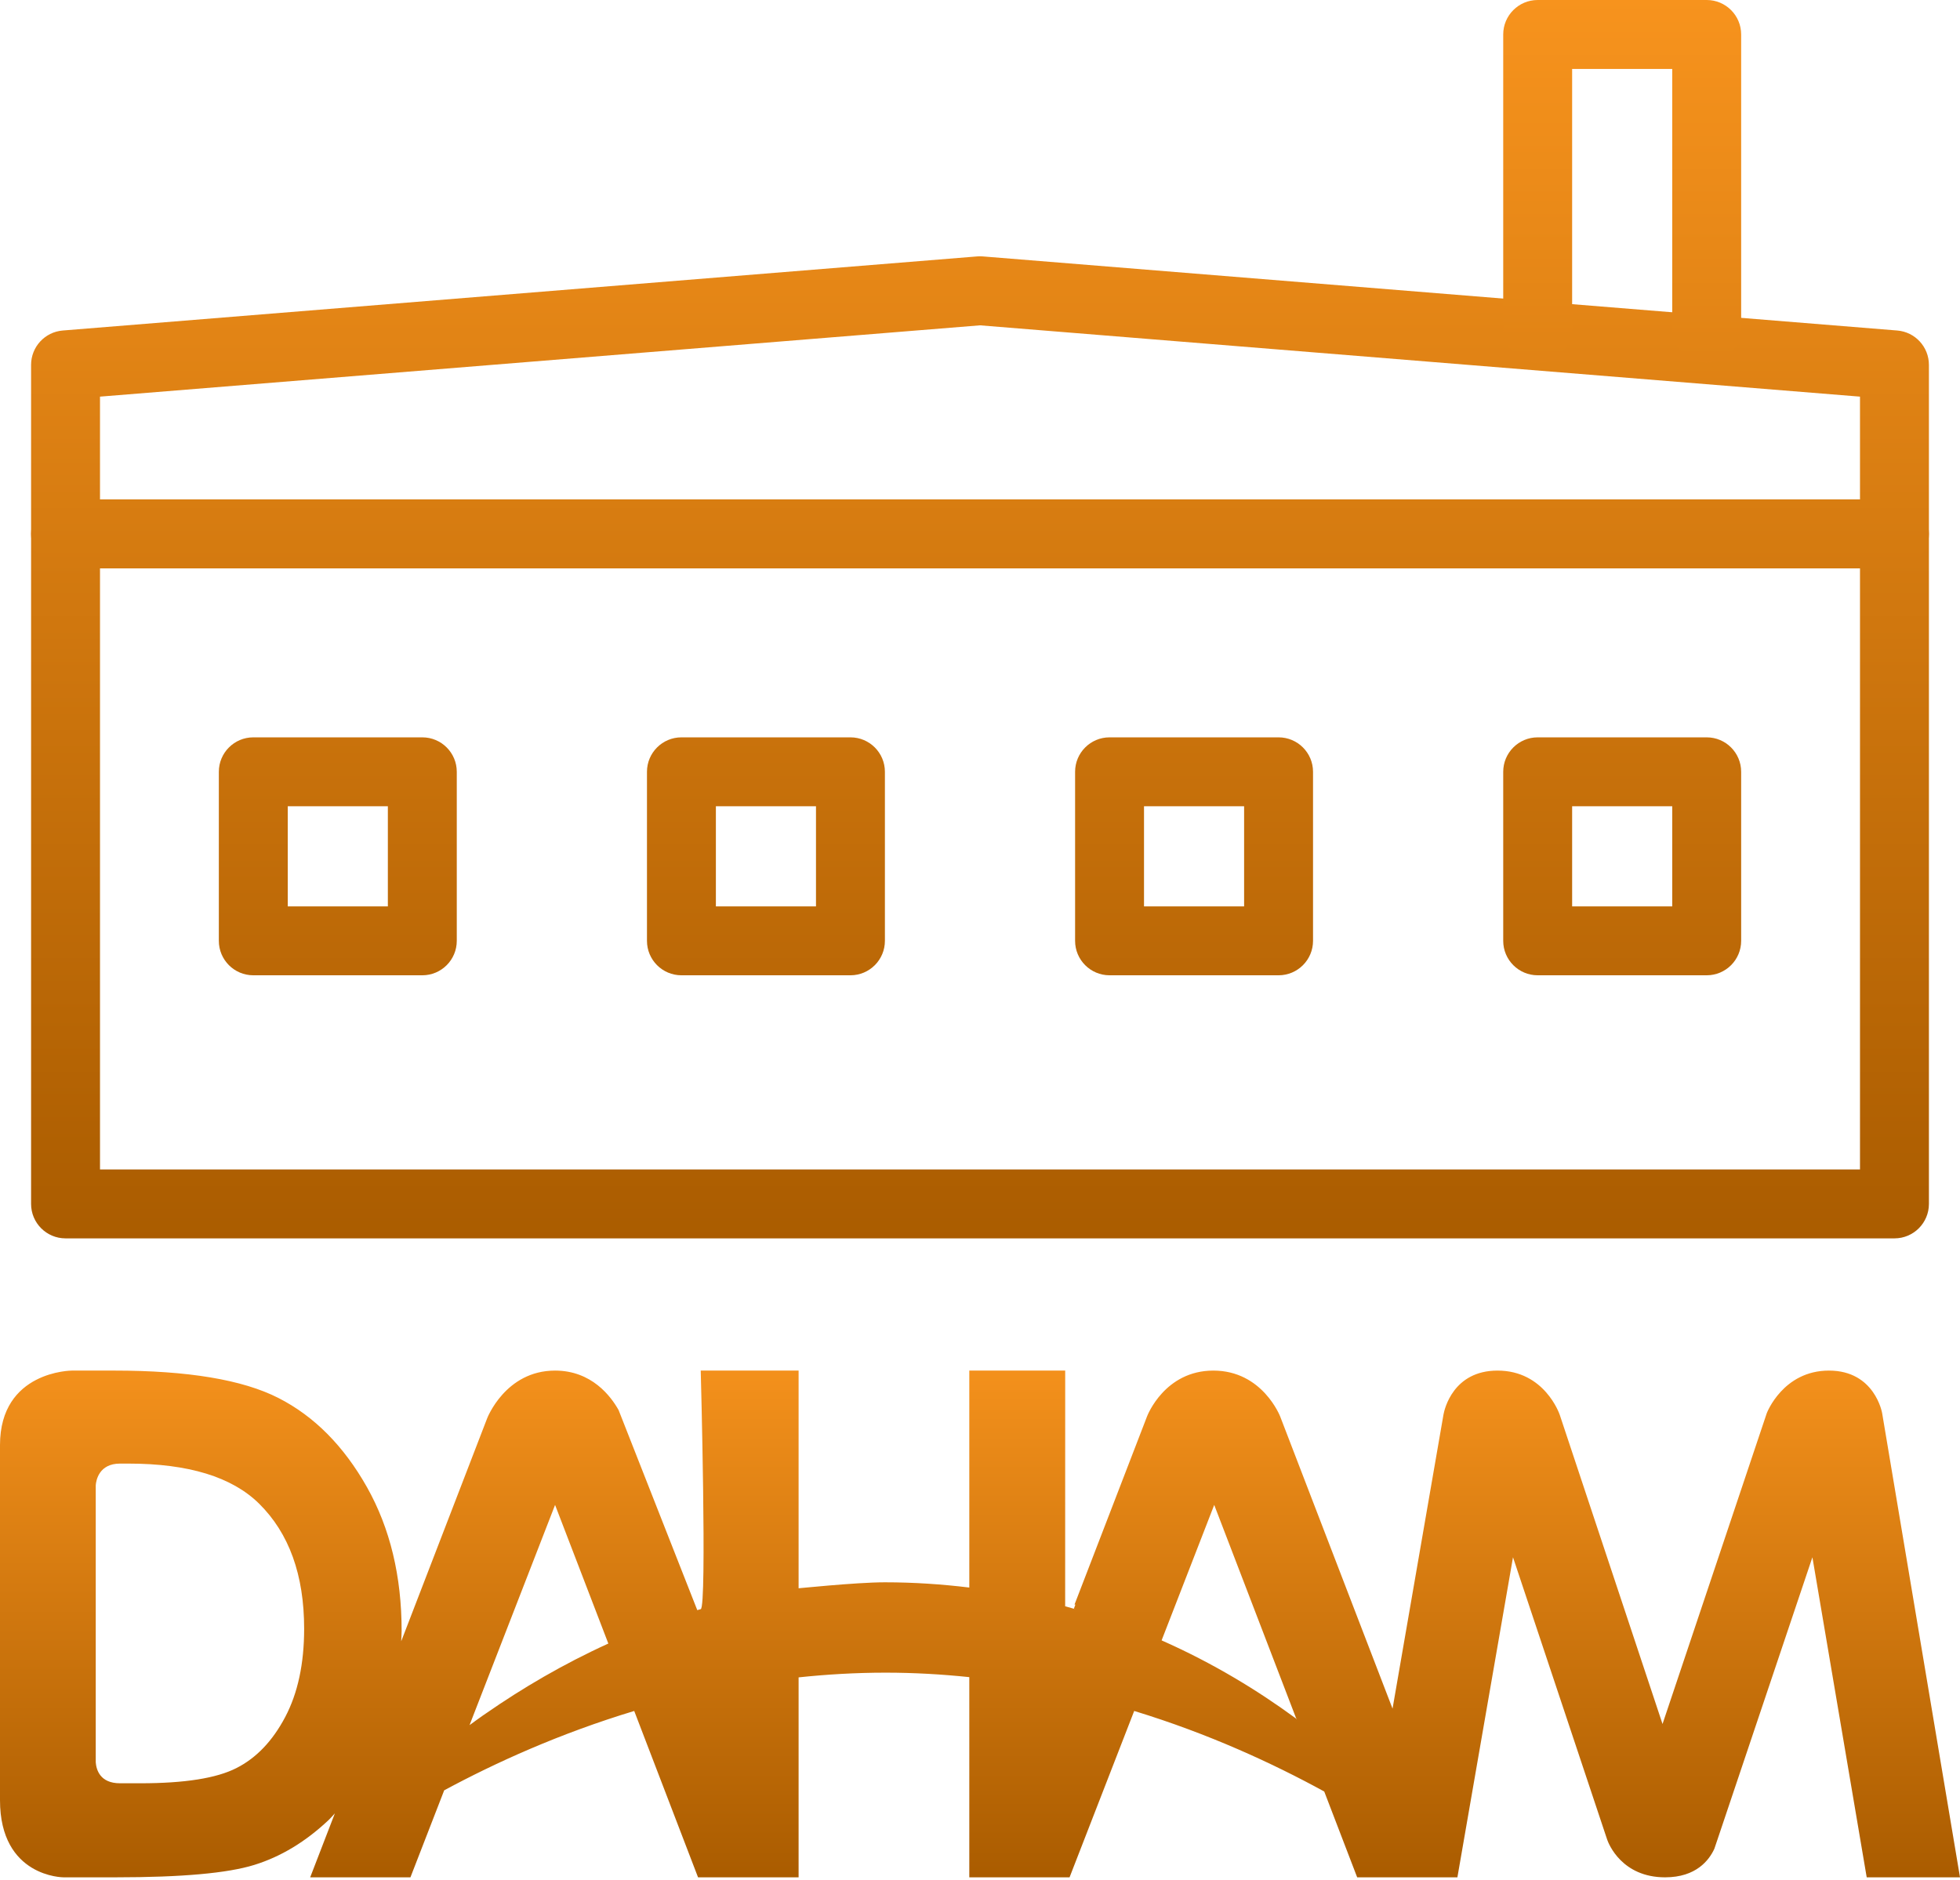
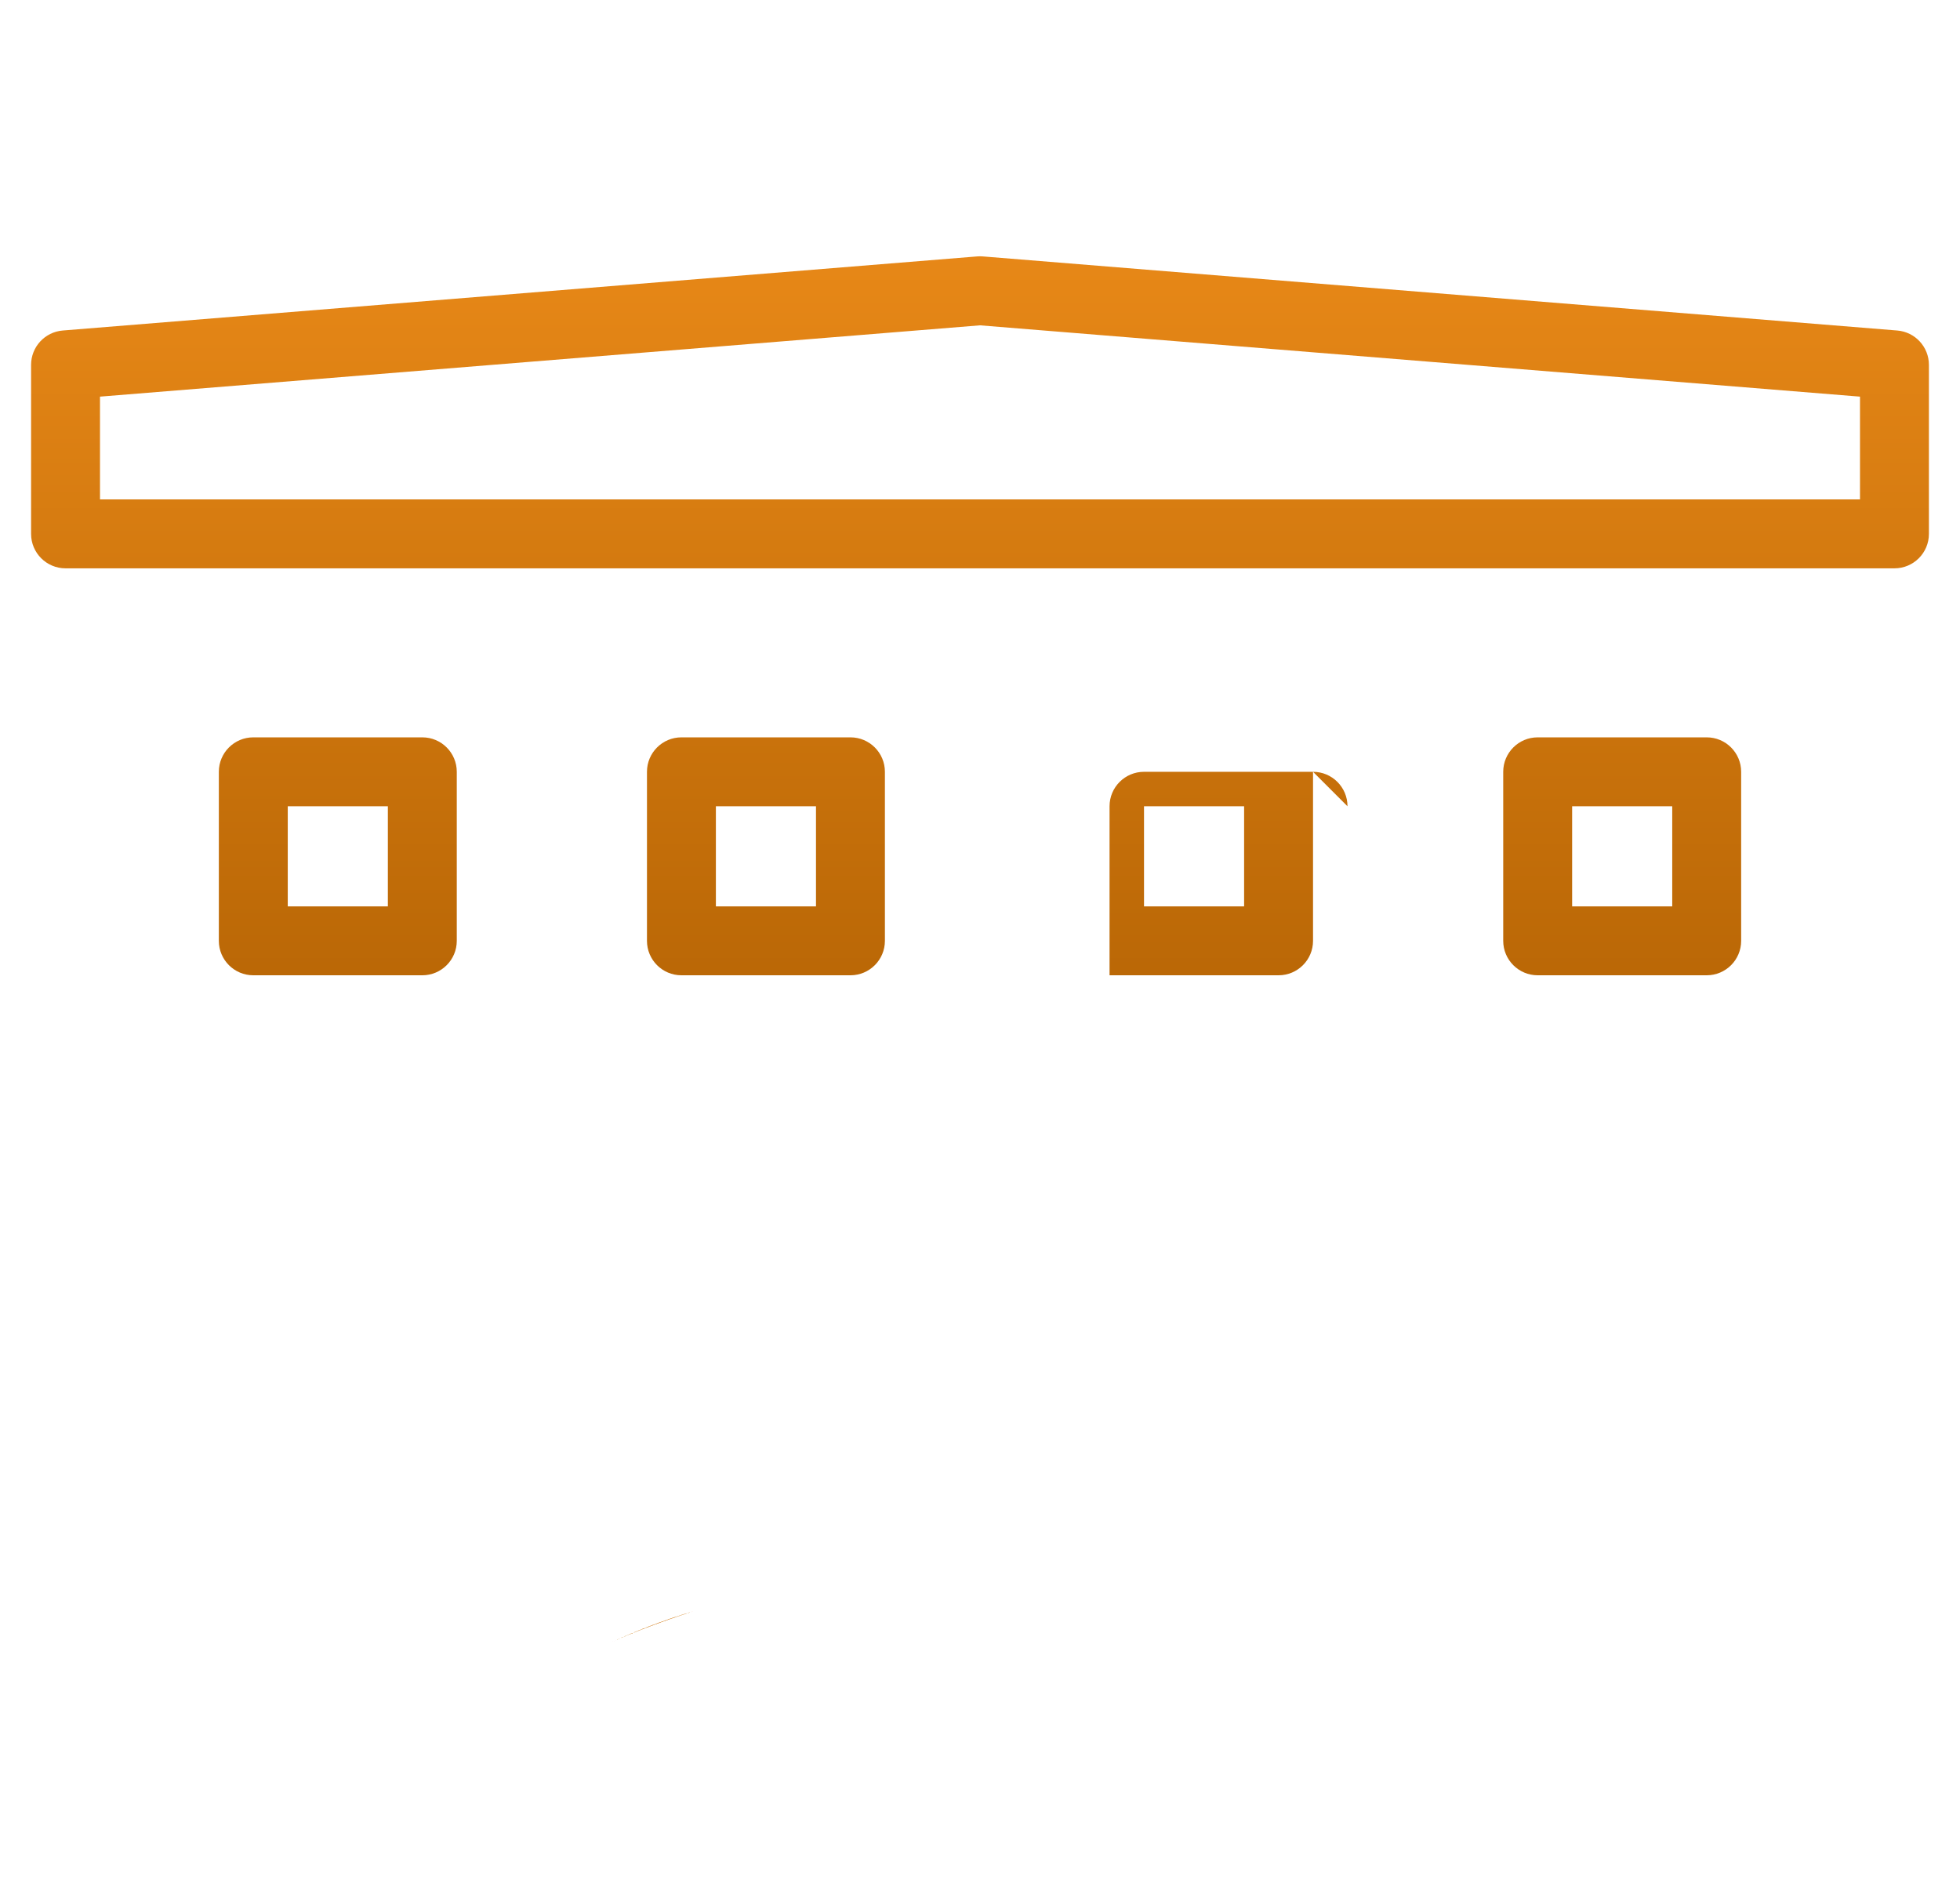
<svg xmlns="http://www.w3.org/2000/svg" width="100%" height="100%" viewBox="0 0 711 682" version="1.1" xml:space="preserve" style="fill-rule:evenodd;clip-rule:evenodd;stroke-linejoin:round;stroke-miterlimit:2;">
  <rect id="Artboard6" x="0" y="-0" width="711" height="681.02" style="fill:none;" />
  <clipPath id="_clip1">
    <rect x="0" y="-0" width="711" height="681.02" />
  </clipPath>
  <g clip-path="url(#_clip1)">
    <g>
-       <path d="M251.403,584.546c-10.793,3.37 -21.052,7.264 -30.727,11.667c9.675,-4.403 19.913,-8.365 30.727,-11.667Z" style="fill:url(#_Linear2);" />
      <path d="M220.676,596.213c9.675,-4.403 19.913,-8.365 30.727,-11.667c-10.793,3.37 -21.052,7.264 -30.727,11.667Z" style="fill:url(#_Linear3);" />
      <path d="M220.676,596.213c9.675,-4.403 19.934,-8.297 30.727,-11.667c-10.814,3.302 -21.052,7.264 -30.727,11.667Z" style="fill:url(#_Linear4);" />
      <path d="M220.676,596.213c9.675,-4.403 19.934,-8.297 30.727,-11.667c-10.814,3.302 -21.052,7.264 -30.727,11.667Z" style="fill:url(#_Linear5);" />
      <path d="M220.676,596.213c9.675,-4.403 19.934,-8.297 30.727,-11.667c-10.814,3.302 -21.052,7.264 -30.727,11.667Z" style="fill:url(#_Linear6);" />
      <path d="M220.676,596.213c9.675,-4.403 19.934,-8.297 30.727,-11.667c-10.814,3.302 -21.052,7.264 -30.727,11.667Z" style="fill:url(#_Linear7);" />
      <path d="M220.676,596.213c9.675,-4.403 19.934,-8.297 30.727,-11.667c-10.814,3.302 -21.052,7.264 -30.727,11.667Z" style="fill:url(#_Linear8);" />
-       <path d="M289.697,576.148c-1.968,0.266 20.505,-2.151 31.306,-2.151c10.636,-0 20.798,0.712 30.616,1.902l0,-78.704l34.787,0l-0.014,85.505c1.232,0.339 2.449,0.674 3.662,1.026l-0.495,-0.187l0.549,-1.466l-0.317,-0.009l26.297,-68.228c0.122,-0.338 6.425,-16.641 24.067,-16.641c17.845,0 24.246,16.679 24.246,16.679l40.751,105.954l18.487,-106.733c0.343,-1.838 3.483,-15.9 19.596,-15.9c17.02,0 22.435,15.64 22.578,16.065l37.279,112.14l37.826,-112.79c0.043,-0.073 5.892,-15.415 22.549,-15.415c16.684,0 19.29,15.432 19.29,15.432l28.243,168.393l-33.842,-0l-19.699,-116.105l-34.4,102.294l-1.171,3.456c-1.87,4.092 -6.577,10.355 -17.862,10.355c-15.686,-0 -20.487,-12.138 -21.011,-13.664l-34.167,-102.441l-20.165,116.078l0.014,0.027l-36.375,-0l-11.946,-31.125c-18.576,-10.179 -41.942,-20.988 -68.94,-29.228l-23.447,60.353l-36.37,-0l0,-72.621c-9.859,-1.025 -19.964,-1.624 -30.335,-1.624c-10.808,0 -21.349,0.626 -31.587,1.711l-0,72.534l-36.478,-0l-23.153,-60.348c-26.922,8.133 -50.266,18.722 -68.931,28.787l-12.246,31.561l-36.365,-0l8.953,-23.201c-0.79,0.825 -1.494,1.699 -2.311,2.462c-8.298,7.811 -17.256,13.245 -26.909,16.233c-9.653,3.012 -26.386,4.506 -50.191,4.506l-19.044,-0c0,-0 -23.022,-0 -23.022,-28.01l0,-128.773c0,-26.985 26.105,-27.042 26.105,-27.042l15.342,0c26.708,0 46.564,3.313 59.554,9.938c12.99,6.619 23.661,17.39 32.089,32.299c8.408,14.92 12.605,32.321 12.605,52.226c0,1.275 -0.116,2.479 -0.151,3.729l31.155,-80.823c-0,0 6.611,-17.369 24.657,-17.369c13.279,0 20.27,9.353 23.049,14.333l28.538,72.569c0.422,-0.122 0.828,-0.225 1.253,-0.357c2.311,-0.666 -0,-86.545 -0,-86.545l35.501,0l-0,78.953Zm-186.239,46.727c4.574,-8.663 6.872,-19.342 6.872,-32.029c-0,-19.507 -5.456,-34.637 -16.36,-45.4c-9.845,-9.678 -25.609,-14.511 -47.379,-14.511l-3.066,-0c-7.61,-0 -8.657,6.086 -8.793,7.832l0,100.538c0.206,2.663 1.54,7.597 8.793,7.597l7.456,-0c15.991,-0 27.585,-1.833 34.795,-5.519c7.209,-3.653 13.106,-9.826 17.682,-18.508Zm117.218,-26.662l-19.32,-50.286l-29.921,77.024l-0.117,0.295l-0.979,2.56c1.583,-1.156 3.139,-2.306 4.782,-3.453c0.419,-0.29 0.847,-0.579 1.275,-0.869c12.968,-9.012 27.766,-17.753 44.28,-25.271Zm249.752,27.433l0.013,-0.173l-0.013,0.173Zm-0,0l-0.054,-0.2l-0.165,-0.04l-29.745,-77.479l-19.085,49.138c18.665,8.257 34.895,18.17 48.67,28.284c0.116,0.097 0.268,0.2 0.379,0.297Z" style="fill:url(#_Linear9);" />
    </g>
-     <path d="M699.723,193.669l0,243.064c0,6.903 -5.596,12.5 -12.5,12.5l-663.446,-0c-6.904,-0 -12.5,-5.597 -12.5,-12.5l-0,-243.064c-0,-6.904 5.596,-12.5 12.5,-12.5l663.446,-0c6.904,-0 12.5,5.596 12.5,12.5Zm-25,12.5l-638.446,-0l-0,218.064l638.446,-0l0,-218.064Z" style="fill:url(#_Linear10);" />
    <path d="M699.723,132.355l0,61.314c0,6.903 -5.596,12.5 -12.5,12.5l-663.446,-0c-6.904,-0 -12.5,-5.597 -12.5,-12.5l-0,-61.314c-0,-6.512 4.999,-11.933 11.49,-12.459l331.723,-26.879c0.672,-0.055 1.348,-0.055 2.02,-0l331.723,26.879c6.491,0.526 11.49,5.947 11.49,12.459Zm-25,11.528l-319.223,-25.866l-319.223,25.866l-0,37.286l638.446,-0l0,-37.286Z" style="fill:url(#_Linear11);" />
    <path d="M165.699,279.982l0,61.313c0,6.904 -5.596,12.5 -12.5,12.5l-61.313,0c-6.904,0 -12.5,-5.596 -12.5,-12.5l-0,-61.313c-0,-6.904 5.596,-12.5 12.5,-12.5l61.313,-0c6.904,-0 12.5,5.596 12.5,12.5Zm-25,12.5l-36.313,-0l-0,36.313l36.313,0l0,-36.313Z" style="fill:url(#_Linear12);" />
    <path d="M321.004,279.982l0,61.313c0,6.904 -5.596,12.5 -12.5,12.5l-61.313,0c-6.904,0 -12.5,-5.596 -12.5,-12.5l-0,-61.313c-0,-6.904 5.596,-12.5 12.5,-12.5l61.313,-0c6.904,-0 12.5,5.596 12.5,12.5Zm-25,12.5l-36.313,-0l-0,36.313l36.313,0l0,-36.313Z" style="fill:url(#_Linear13);" />
-     <path d="M476.309,279.982l0,61.313c0,6.904 -5.596,12.5 -12.5,12.5l-61.313,0c-6.904,0 -12.5,-5.596 -12.5,-12.5l-0,-61.313c-0,-6.904 5.596,-12.5 12.5,-12.5l61.313,-0c6.904,-0 12.5,5.596 12.5,12.5Zm-25,12.5l-36.313,-0l-0,36.313l36.313,0l0,-36.313Z" style="fill:url(#_Linear14);" />
+     <path d="M476.309,279.982l0,61.313c0,6.904 -5.596,12.5 -12.5,12.5l-61.313,0l-0,-61.313c-0,-6.904 5.596,-12.5 12.5,-12.5l61.313,-0c6.904,-0 12.5,5.596 12.5,12.5Zm-25,12.5l-36.313,-0l-0,36.313l36.313,0l0,-36.313Z" style="fill:url(#_Linear14);" />
    <path d="M631.614,279.982l0,61.313c0,6.904 -5.596,12.5 -12.5,12.5l-61.313,0c-6.904,0 -12.5,-5.596 -12.5,-12.5l-0,-61.313c-0,-6.904 5.596,-12.5 12.5,-12.5l61.313,-0c6.904,-0 12.5,5.596 12.5,12.5Zm-25,12.5l-36.313,-0l-0,36.313l36.313,0l0,-36.313Z" style="fill:url(#_Linear15);" />
-     <path d="M570.301,119.069c-0,6.898 -5.601,12.5 -12.5,12.5c-6.899,-0 -12.5,-5.602 -12.5,-12.5l-0,-106.569c-0,-6.904 5.596,-12.5 12.5,-12.5l61.313,0c6.904,0 12.5,5.596 12.5,12.5l0,106.569c0,6.898 -5.601,12.5 -12.5,12.5c-6.899,-0 -12.5,-5.602 -12.5,-12.5l0,-94.069l-36.313,0l-0,94.069Z" style="fill:url(#_Linear16);" />
  </g>
  <defs>
    <linearGradient id="_Linear2" x1="0" y1="0" x2="1" y2="0" gradientUnits="userSpaceOnUse" gradientTransform="matrix(1.18037e-14,192.77,-192.77,1.18037e-14,355.5,488.25)">
      <stop offset="0" style="stop-color:#f7931d;stop-opacity:1" />
      <stop offset="1" style="stop-color:#aa5c00;stop-opacity:1" />
    </linearGradient>
    <linearGradient id="_Linear3" x1="0" y1="0" x2="1" y2="0" gradientUnits="userSpaceOnUse" gradientTransform="matrix(1.18037e-14,192.77,-192.77,1.18037e-14,355.5,488.25)">
      <stop offset="0" style="stop-color:#f7931d;stop-opacity:1" />
      <stop offset="1" style="stop-color:#aa5c00;stop-opacity:1" />
    </linearGradient>
    <linearGradient id="_Linear4" x1="0" y1="0" x2="1" y2="0" gradientUnits="userSpaceOnUse" gradientTransform="matrix(1.18037e-14,192.77,-192.77,1.18037e-14,355.5,488.25)">
      <stop offset="0" style="stop-color:#f7931d;stop-opacity:1" />
      <stop offset="1" style="stop-color:#aa5c00;stop-opacity:1" />
    </linearGradient>
    <linearGradient id="_Linear5" x1="0" y1="0" x2="1" y2="0" gradientUnits="userSpaceOnUse" gradientTransform="matrix(1.18037e-14,192.77,-192.77,1.18037e-14,355.5,488.25)">
      <stop offset="0" style="stop-color:#f7931d;stop-opacity:1" />
      <stop offset="1" style="stop-color:#aa5c00;stop-opacity:1" />
    </linearGradient>
    <linearGradient id="_Linear6" x1="0" y1="0" x2="1" y2="0" gradientUnits="userSpaceOnUse" gradientTransform="matrix(1.18037e-14,192.77,-192.77,1.18037e-14,355.5,488.25)">
      <stop offset="0" style="stop-color:#f7931d;stop-opacity:1" />
      <stop offset="1" style="stop-color:#aa5c00;stop-opacity:1" />
    </linearGradient>
    <linearGradient id="_Linear7" x1="0" y1="0" x2="1" y2="0" gradientUnits="userSpaceOnUse" gradientTransform="matrix(1.18037e-14,192.77,-192.77,1.18037e-14,355.5,488.25)">
      <stop offset="0" style="stop-color:#f7931d;stop-opacity:1" />
      <stop offset="1" style="stop-color:#aa5c00;stop-opacity:1" />
    </linearGradient>
    <linearGradient id="_Linear8" x1="0" y1="0" x2="1" y2="0" gradientUnits="userSpaceOnUse" gradientTransform="matrix(1.18037e-14,192.77,-192.77,1.18037e-14,355.5,488.25)">
      <stop offset="0" style="stop-color:#f7931d;stop-opacity:1" />
      <stop offset="1" style="stop-color:#aa5c00;stop-opacity:1" />
    </linearGradient>
    <linearGradient id="_Linear9" x1="0" y1="0" x2="1" y2="0" gradientUnits="userSpaceOnUse" gradientTransform="matrix(1.18037e-14,192.77,-192.77,1.18037e-14,355.5,488.25)">
      <stop offset="0" style="stop-color:#f7931d;stop-opacity:1" />
      <stop offset="1" style="stop-color:#aa5c00;stop-opacity:1" />
    </linearGradient>
    <linearGradient id="_Linear10" x1="0" y1="0" x2="1" y2="0" gradientUnits="userSpaceOnUse" gradientTransform="matrix(2.75076e-14,449.233,-449.233,2.75076e-14,355.5,0)">
      <stop offset="0" style="stop-color:#f7931d;stop-opacity:1" />
      <stop offset="1" style="stop-color:#aa5c00;stop-opacity:1" />
    </linearGradient>
    <linearGradient id="_Linear11" x1="0" y1="0" x2="1" y2="0" gradientUnits="userSpaceOnUse" gradientTransform="matrix(2.75076e-14,449.233,-449.233,2.75076e-14,355.5,-1.13687e-13)">
      <stop offset="0" style="stop-color:#f7931d;stop-opacity:1" />
      <stop offset="1" style="stop-color:#aa5c00;stop-opacity:1" />
    </linearGradient>
    <linearGradient id="_Linear12" x1="0" y1="0" x2="1" y2="0" gradientUnits="userSpaceOnUse" gradientTransform="matrix(2.75076e-14,449.233,-449.233,2.75076e-14,355.5,-4.54747e-13)">
      <stop offset="0" style="stop-color:#f7931d;stop-opacity:1" />
      <stop offset="1" style="stop-color:#aa5c00;stop-opacity:1" />
    </linearGradient>
    <linearGradient id="_Linear13" x1="0" y1="0" x2="1" y2="0" gradientUnits="userSpaceOnUse" gradientTransform="matrix(2.75076e-14,449.233,-449.233,2.75076e-14,355.5,-4.54747e-13)">
      <stop offset="0" style="stop-color:#f7931d;stop-opacity:1" />
      <stop offset="1" style="stop-color:#aa5c00;stop-opacity:1" />
    </linearGradient>
    <linearGradient id="_Linear14" x1="0" y1="0" x2="1" y2="0" gradientUnits="userSpaceOnUse" gradientTransform="matrix(2.75076e-14,449.233,-449.233,2.75076e-14,355.5,-4.54747e-13)">
      <stop offset="0" style="stop-color:#f7931d;stop-opacity:1" />
      <stop offset="1" style="stop-color:#aa5c00;stop-opacity:1" />
    </linearGradient>
    <linearGradient id="_Linear15" x1="0" y1="0" x2="1" y2="0" gradientUnits="userSpaceOnUse" gradientTransform="matrix(2.75076e-14,449.233,-449.233,2.75076e-14,355.5,-4.54747e-13)">
      <stop offset="0" style="stop-color:#f7931d;stop-opacity:1" />
      <stop offset="1" style="stop-color:#aa5c00;stop-opacity:1" />
    </linearGradient>
    <linearGradient id="_Linear16" x1="0" y1="0" x2="1" y2="0" gradientUnits="userSpaceOnUse" gradientTransform="matrix(2.75076e-14,449.233,-449.233,2.75076e-14,355.5,0)">
      <stop offset="0" style="stop-color:#f7931d;stop-opacity:1" />
      <stop offset="1" style="stop-color:#aa5c00;stop-opacity:1" />
    </linearGradient>
  </defs>
</svg>